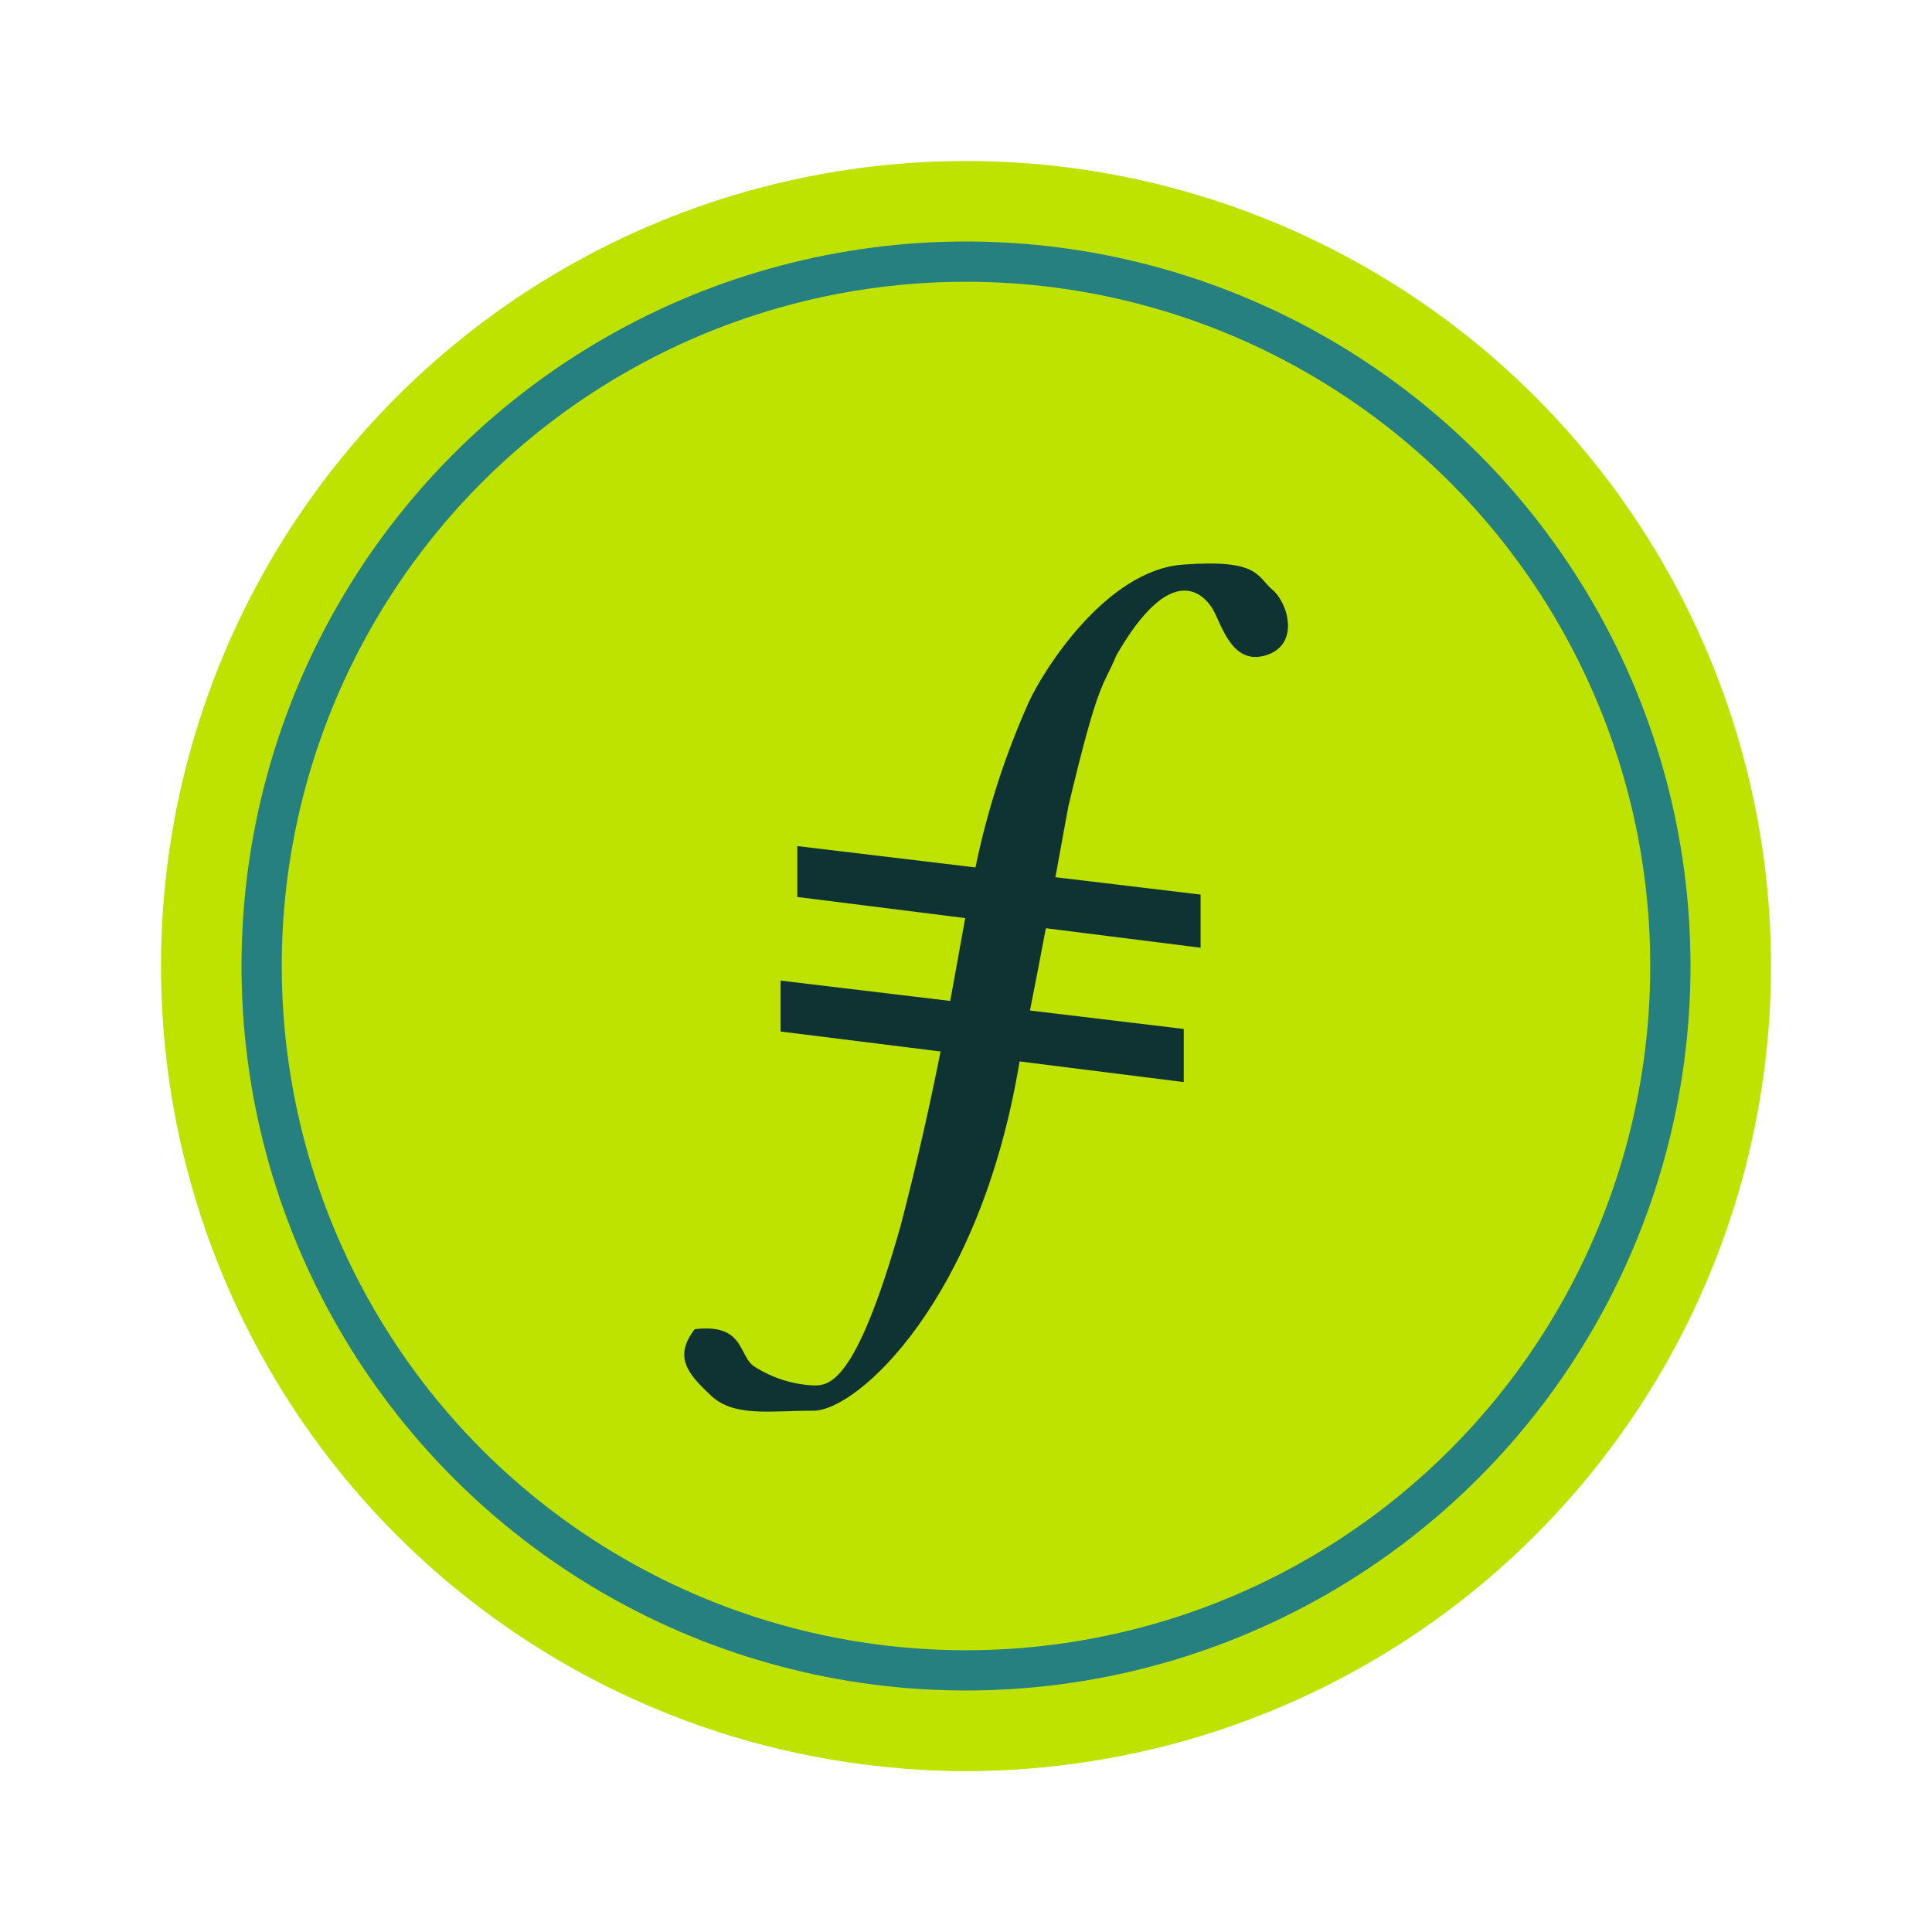
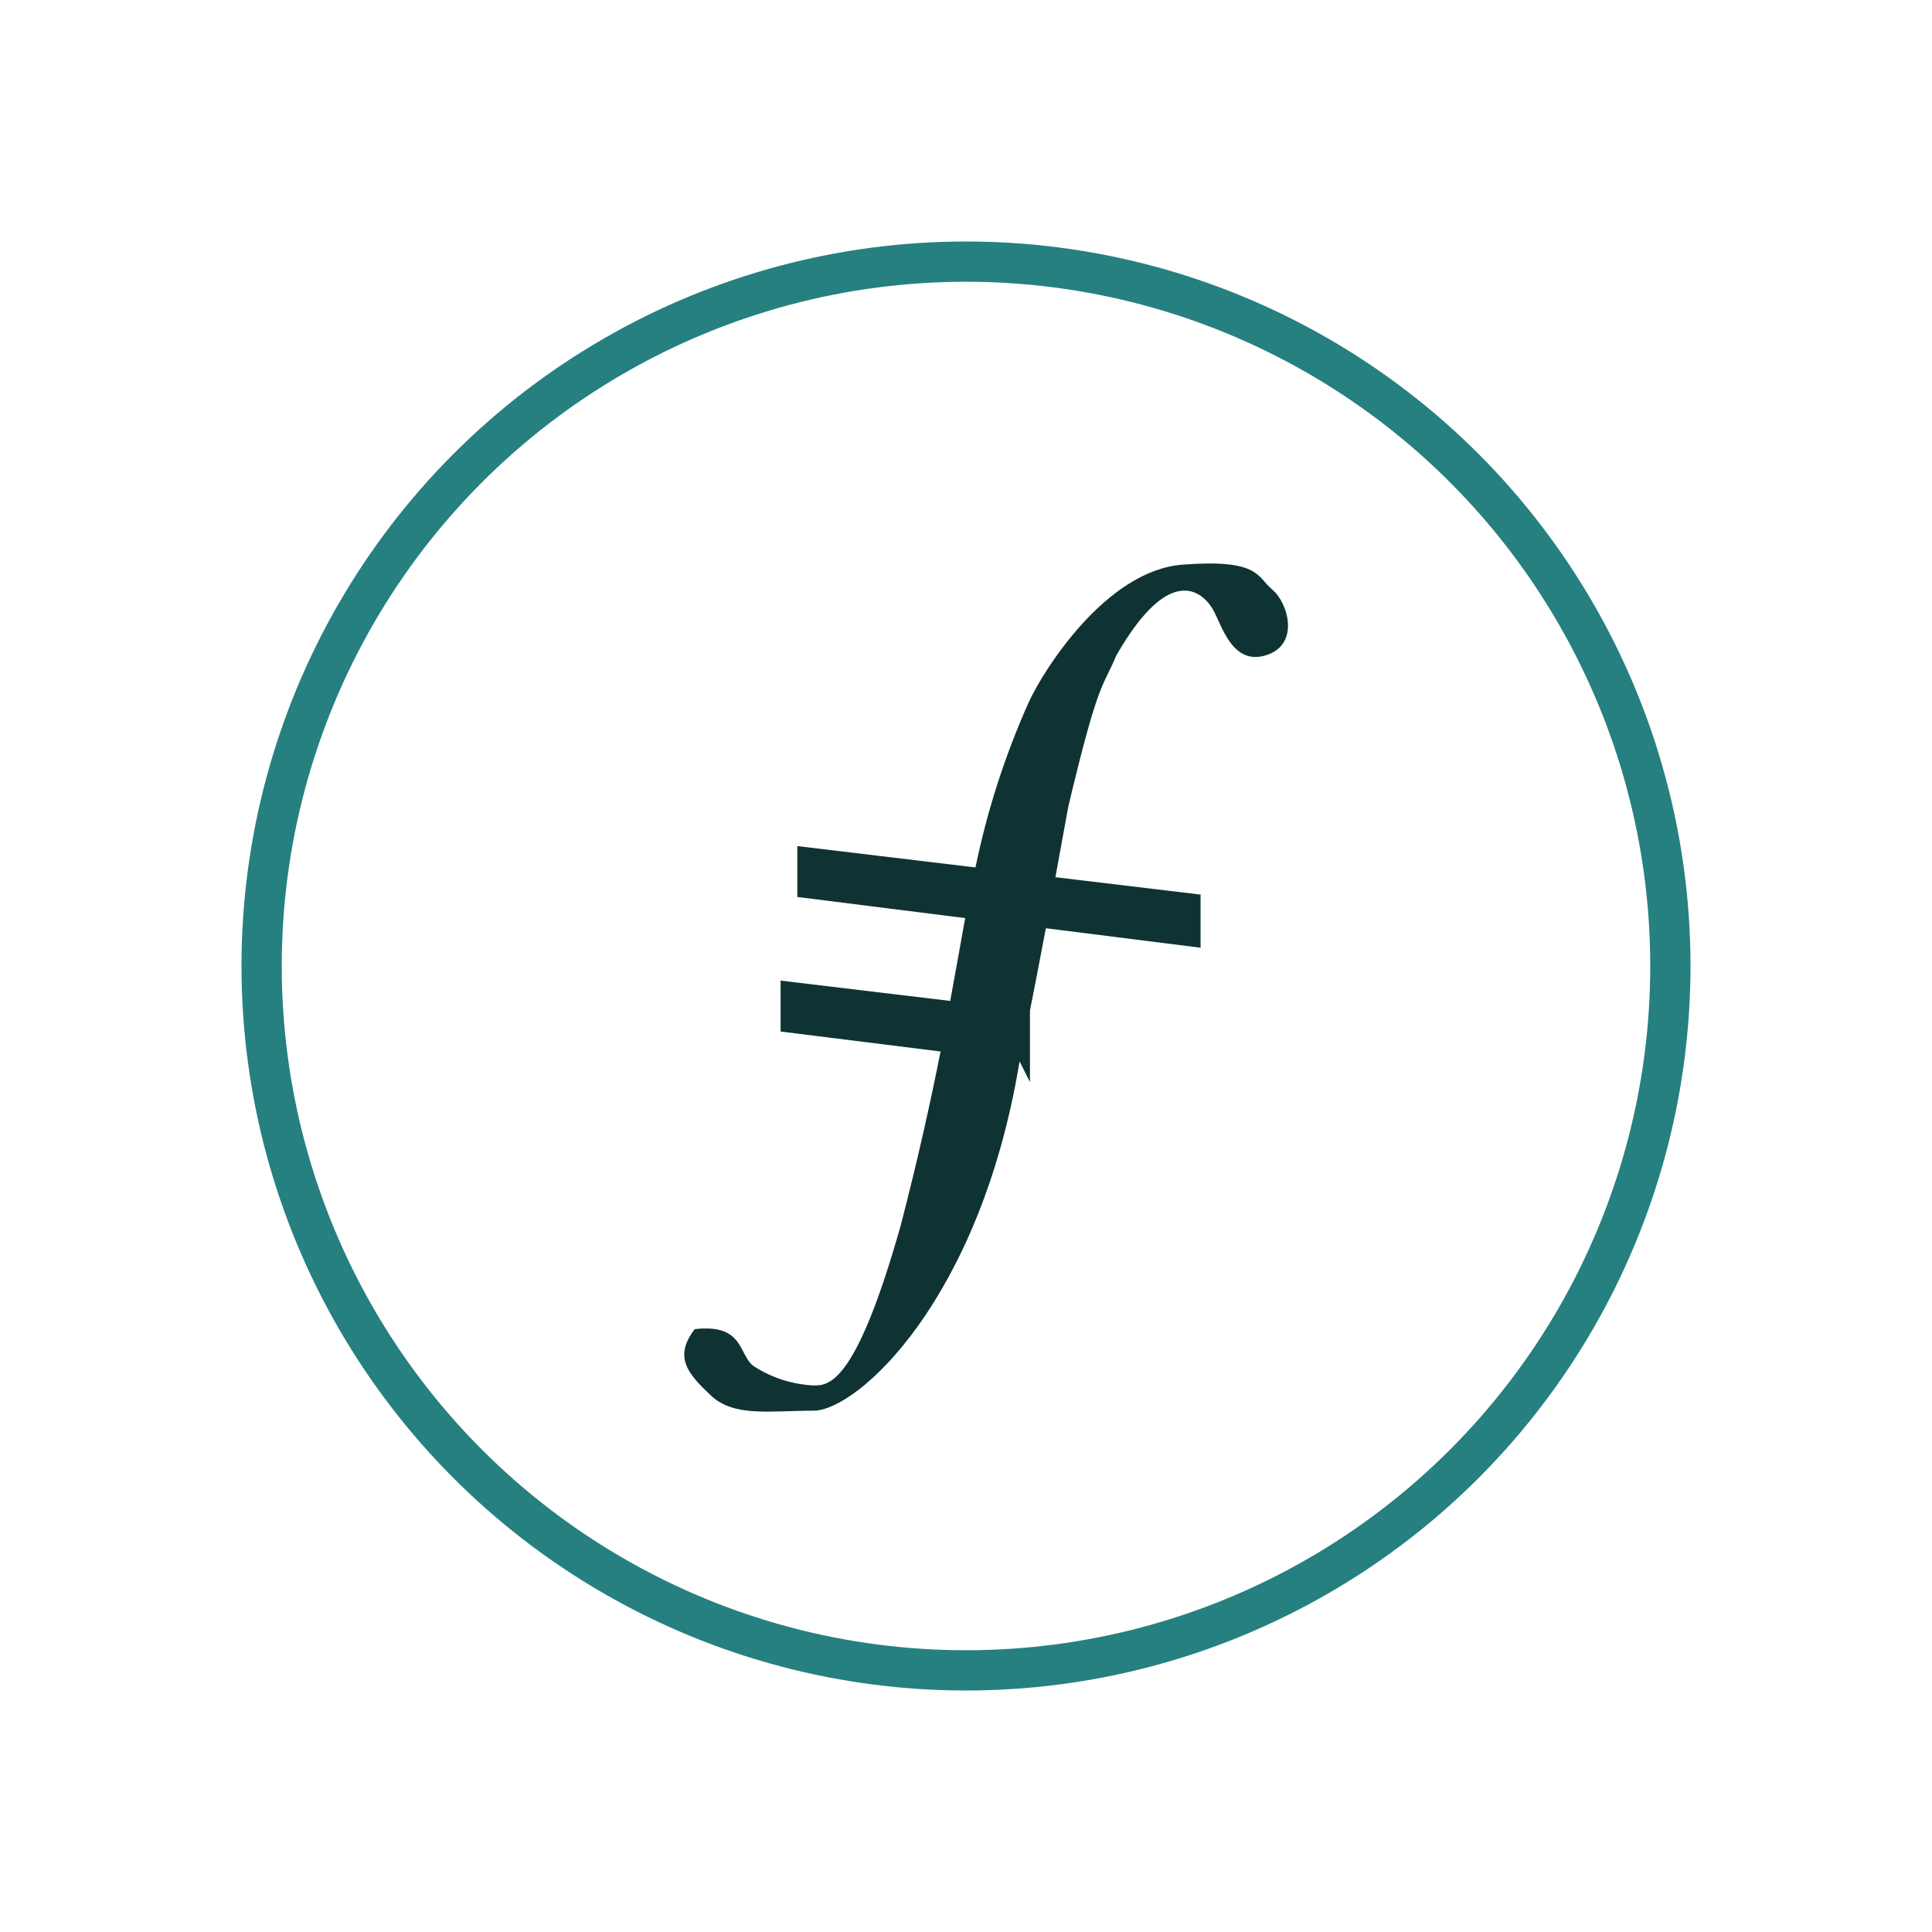
<svg xmlns="http://www.w3.org/2000/svg" width="48" height="48" viewBox="0 0 48 48" fill="none">
-   <circle cx="24" cy="24" r="20" fill="url(#paint0_linear_459_732)" />
  <g filter="url(#filter0_i_459_732)">
-     <circle cx="24" cy="24" r="18" fill="url(#paint1_linear_459_732)" />
-   </g>
+     </g>
  <circle cx="24" cy="24" r="17.5" stroke="#268080" />
-   <path d="M31.614 14.653C32.007 14.984 32.3 16.019 31.453 16.28C30.606 16.541 30.354 15.521 30.136 15.143C29.917 14.765 29.107 13.896 27.737 16.28C27.401 17.092 27.308 16.816 26.542 20.038C26.431 20.653 26.324 21.238 26.221 21.794L29.828 22.226V23.546L25.984 23.062C25.844 23.806 25.712 24.487 25.589 25.106L29.41 25.564V26.884L25.332 26.371L25.324 26.412C24.338 32.32 21.297 35.048 20.213 35.048C19.129 35.048 18.236 35.213 17.661 34.67C17.086 34.128 16.73 33.717 17.259 33.023C18.523 32.874 18.337 33.705 18.75 33.957C19.189 34.236 19.693 34.396 20.213 34.421C20.585 34.421 21.254 34.421 22.375 30.457C22.815 28.762 23.126 27.345 23.368 26.124L19.394 25.628V24.363L23.608 24.868C23.748 24.111 23.866 23.434 23.98 22.81L19.809 22.285V21.021L24.233 21.551L24.24 21.529C24.531 20.123 24.974 18.754 25.56 17.444C25.916 16.665 27.473 14.172 29.384 14.028C31.295 13.884 31.222 14.325 31.614 14.653V14.653Z" fill="#0F3333" />
+   <path d="M31.614 14.653C32.007 14.984 32.3 16.019 31.453 16.28C30.606 16.541 30.354 15.521 30.136 15.143C29.917 14.765 29.107 13.896 27.737 16.28C27.401 17.092 27.308 16.816 26.542 20.038C26.431 20.653 26.324 21.238 26.221 21.794L29.828 22.226V23.546L25.984 23.062C25.844 23.806 25.712 24.487 25.589 25.106V26.884L25.332 26.371L25.324 26.412C24.338 32.32 21.297 35.048 20.213 35.048C19.129 35.048 18.236 35.213 17.661 34.67C17.086 34.128 16.73 33.717 17.259 33.023C18.523 32.874 18.337 33.705 18.75 33.957C19.189 34.236 19.693 34.396 20.213 34.421C20.585 34.421 21.254 34.421 22.375 30.457C22.815 28.762 23.126 27.345 23.368 26.124L19.394 25.628V24.363L23.608 24.868C23.748 24.111 23.866 23.434 23.98 22.81L19.809 22.285V21.021L24.233 21.551L24.24 21.529C24.531 20.123 24.974 18.754 25.56 17.444C25.916 16.665 27.473 14.172 29.384 14.028C31.295 13.884 31.222 14.325 31.614 14.653V14.653Z" fill="#0F3333" />
  <defs>
    <filter id="filter0_i_459_732" x="6" y="6" width="36" height="36" filterUnits="userSpaceOnUse" color-interpolation-filters="sRGB">
      <feFlood flood-opacity="0" result="BackgroundImageFix" />
      <feBlend mode="normal" in="SourceGraphic" in2="BackgroundImageFix" result="shape" />
      <feColorMatrix in="SourceAlpha" type="matrix" values="0 0 0 0 0 0 0 0 0 0 0 0 0 0 0 0 0 0 127 0" result="hardAlpha" />
      <feOffset dy="2" />
      <feComposite in2="hardAlpha" operator="arithmetic" k2="-1" k3="1" />
      <feColorMatrix type="matrix" values="0 0 0 0 1 0 0 0 0 1 0 0 0 0 1 0 0 0 0.6 0" />
      <feBlend mode="normal" in2="shape" result="effect1_innerShadow_459_732" />
    </filter>
    <linearGradient id="paint0_linear_459_732" x1="24" y1="4" x2="24" y2="44" gradientUnits="userSpaceOnUse">
      <stop stop-color="#BFE300" />
      <stop offset="1" stop-color="#BEE300" />
    </linearGradient>
    <linearGradient id="paint1_linear_459_732" x1="24" y1="6" x2="24" y2="42" gradientUnits="userSpaceOnUse">
      <stop stop-color="#BFE300" />
      <stop offset="1" stop-color="#BEE300" />
    </linearGradient>
  </defs>
</svg>